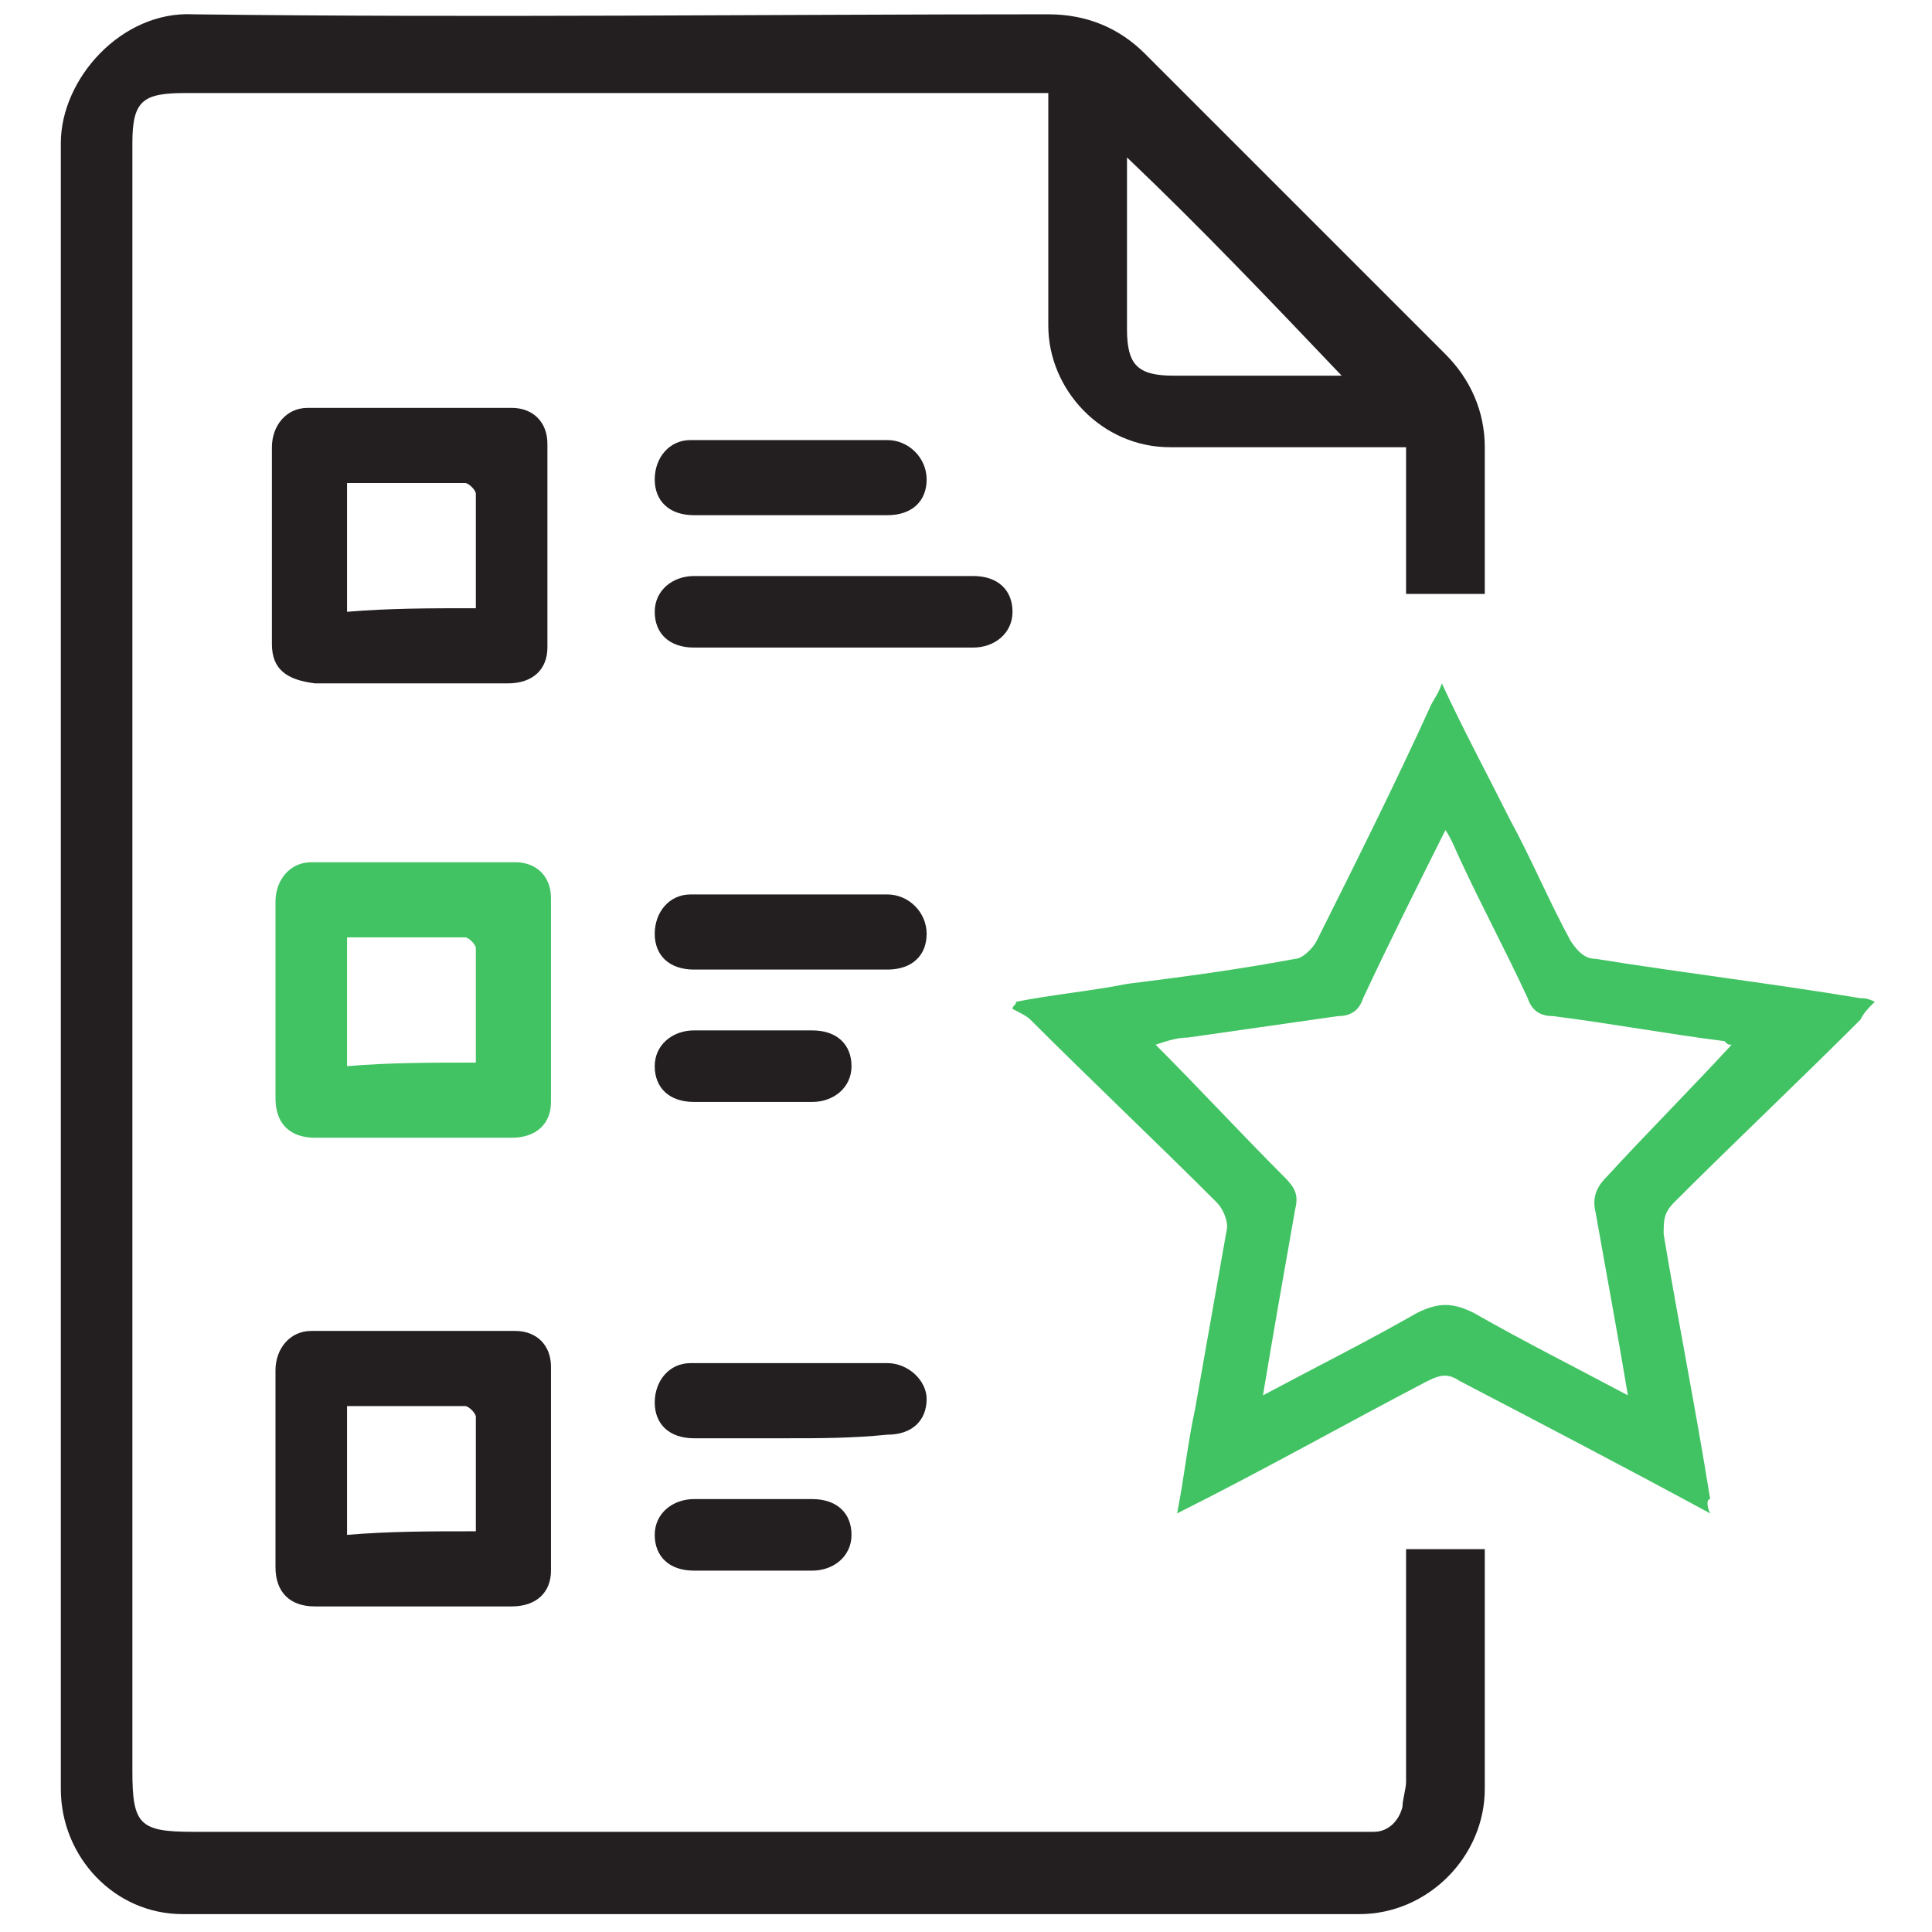
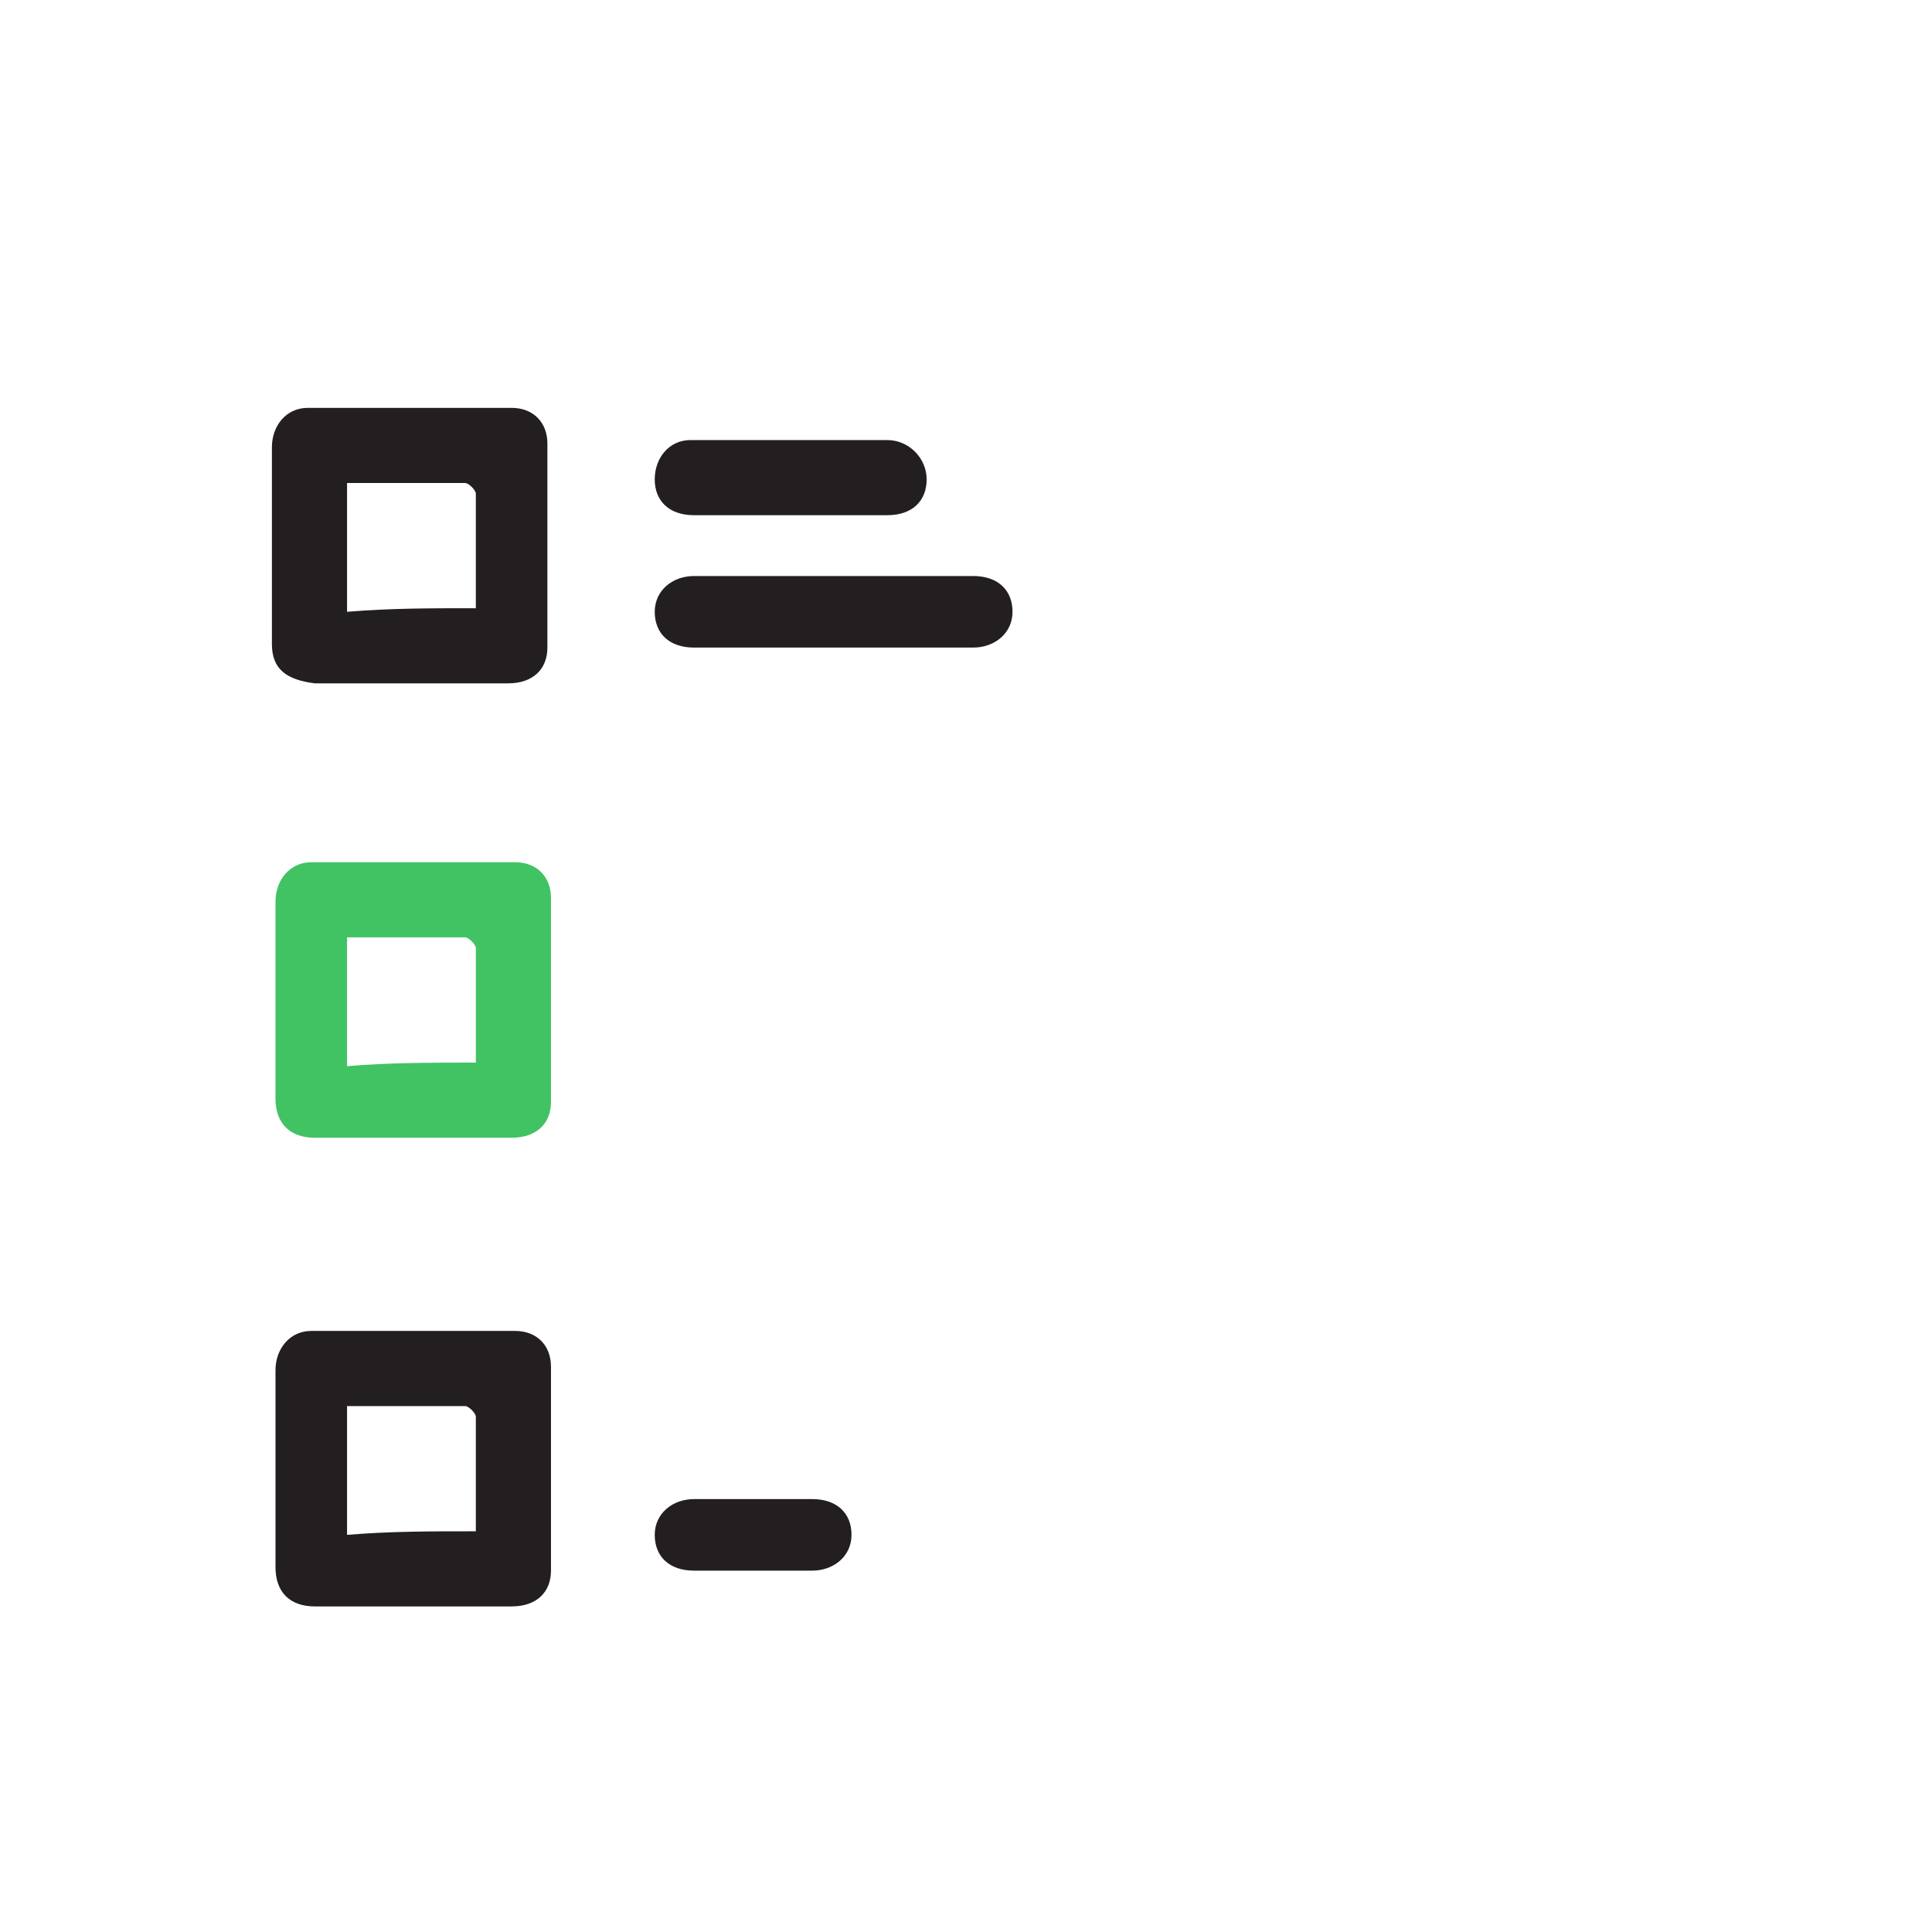
<svg xmlns="http://www.w3.org/2000/svg" version="1.1" id="Layer_1" x="0px" y="0px" width="54px" height="54px" viewBox="0 0 54 54" style="enable-background:new 0 0 54 54;" xml:space="preserve">
  <style type="text/css">
	.st0{fill:#231F20;}
	.st1{fill:#41C363;}
</style>
  <g>
    <g>
-       <path class="st0" d="M39.3,43.3c0.7,0,1.4,0,2.2,0c0,0.6,0,1.2,0,1.8c0,1.6,0,3.3,0,4.9c0,1.9-1.6,3.5-3.5,3.5    c-9.4,0-18.8,0-28.2,0c-1.6,0-3.1,0-4.7,0c-1.9,0-3.4-1.6-3.4-3.5c0-15.3,0-30.6,0-46c0-1.8,1.7-3.7,3.7-3.6c8,0.1,16,0,23.9,0    c1.1,0,2,0.4,2.7,1.1c2.8,2.8,5.6,5.6,8.4,8.4c0.7,0.7,1.1,1.6,1.1,2.6c0,1.4,0,2.7,0,4.1c-0.7,0-1.4,0-2.2,0c0-1.4,0-2.7,0-4.1    c-0.3,0-0.5,0-0.7,0c-2,0-3.9,0-5.9,0c-1.9,0-3.4-1.6-3.4-3.4c0-1.9,0-3.9,0-5.8c0-0.2,0-0.4,0-0.7c-0.3,0-0.5,0-0.7,0    c-7.8,0-15.6,0-23.4,0c-1.2,0-1.5,0.2-1.5,1.4c0,15.2,0,30.3,0,45.5c0,1.5,0.2,1.7,1.7,1.7c10.8,0,21.5,0,32.3,0    c0.2,0,0.5,0,0.7,0c0.4,0,0.7-0.3,0.8-0.7c0-0.2,0.1-0.5,0.1-0.7c0-1.9,0-3.9,0-5.8C39.3,43.8,39.3,43.6,39.3,43.3z M31.5,4.4    c0,1.6,0,3.2,0,4.8c0,1,0.3,1.3,1.3,1.3c1.5,0,3,0,4.5,0c0.1,0,0.2,0,0.2,0C35.5,8.4,33.6,6.4,31.5,4.4z" />
-     </g>
+       </g>
    <path class="st0" d="M11.4,19.1c-0.9,0-1.8,0-2.6,0C8,19,7.6,18.7,7.6,18c0-1.8,0-3.7,0-5.5c0-0.6,0.4-1.1,1-1.1c1.9,0,3.8,0,5.7,0   c0.6,0,1,0.4,1,1c0,1.9,0,3.8,0,5.7c0,0.6-0.4,1-1.1,1C13.3,19.1,12.3,19.1,11.4,19.1z M13.3,17c0-1.1,0-2.2,0-3.2   c0-0.1-0.2-0.3-0.3-0.3c-1.1,0-2.2,0-3.3,0c0,1.2,0,2.4,0,3.6C10.9,17,12,17,13.3,17z" />
    <path class="st0" d="M22,14.4c-0.9,0-1.8,0-2.6,0c-0.7,0-1.1-0.4-1.1-1c0-0.6,0.4-1.1,1-1.1c1.8,0,3.6,0,5.5,0   c0.6,0,1.1,0.5,1.1,1.1c0,0.6-0.4,1-1.1,1C23.8,14.4,22.9,14.4,22,14.4z" />
    <path class="st0" d="M22,18.1c-0.9,0-1.8,0-2.6,0c-0.7,0-1.1-0.4-1.1-1c0-0.6,0.5-1,1.1-1c1.8,0,6,0,7.8,0c0.7,0,1.1,0.4,1.1,1   c0,0.6-0.5,1-1.1,1C26.2,18.1,22.9,18.1,22,18.1z" />
    <path class="st1" d="M11.4,31.8c-0.9,0-1.8,0-2.6,0c-0.7,0-1.1-0.4-1.1-1.1c0-1.8,0-3.7,0-5.5c0-0.6,0.4-1.1,1-1.1   c1.9,0,3.8,0,5.7,0c0.6,0,1,0.4,1,1c0,1.9,0,3.8,0,5.7c0,0.6-0.4,1-1.1,1C13.3,31.8,12.3,31.8,11.4,31.8z M13.3,29.7   c0-1.1,0-2.2,0-3.2c0-0.1-0.2-0.3-0.3-0.3c-1.1,0-2.2,0-3.3,0c0,1.2,0,2.4,0,3.6C10.9,29.7,12,29.7,13.3,29.7z" />
-     <path class="st0" d="M22,27.1c-0.9,0-1.8,0-2.6,0c-0.7,0-1.1-0.4-1.1-1c0-0.6,0.4-1.1,1-1.1c1.8,0,3.6,0,5.5,0   c0.6,0,1.1,0.5,1.1,1.1c0,0.6-0.4,1-1.1,1C23.8,27.1,22.9,27.1,22,27.1z" />
-     <path class="st0" d="M22,30.8c-0.9,0-1.8,0-2.6,0c-0.7,0-1.1-0.4-1.1-1c0-0.6,0.5-1,1.1-1c1.8,0,1.5,0,3.3,0c0.7,0,1.1,0.4,1.1,1   c0,0.6-0.5,1-1.1,1C21.7,30.8,22.9,30.8,22,30.8z" />
    <path class="st0" d="M11.4,44.9c-0.9,0-1.8,0-2.6,0c-0.7,0-1.1-0.4-1.1-1.1c0-1.8,0-3.7,0-5.5c0-0.6,0.4-1.1,1-1.1   c1.9,0,3.8,0,5.7,0c0.6,0,1,0.4,1,1c0,1.9,0,3.8,0,5.7c0,0.6-0.4,1-1.1,1C13.3,44.9,12.3,44.9,11.4,44.9z M13.3,42.8   c0-1.1,0-2.2,0-3.2c0-0.1-0.2-0.3-0.3-0.3c-1.1,0-2.2,0-3.3,0c0,1.2,0,2.4,0,3.6C10.9,42.8,12,42.8,13.3,42.8z" />
-     <path class="st0" d="M22,40.2c-0.9,0-1.8,0-2.6,0c-0.7,0-1.1-0.4-1.1-1c0-0.6,0.4-1.1,1-1.1c1.8,0,3.6,0,5.5,0c0.6,0,1.1,0.5,1.1,1   c0,0.6-0.4,1-1.1,1C23.8,40.2,22.9,40.2,22,40.2z" />
    <path class="st0" d="M22,43.9c-0.9,0-1.8,0-2.6,0c-0.7,0-1.1-0.4-1.1-1c0-0.6,0.5-1,1.1-1c1.8,0,1.5,0,3.3,0c0.7,0,1.1,0.4,1.1,1   c0,0.6-0.5,1-1.1,1C21.7,43.9,22.9,43.9,22,43.9z" />
-     <path class="st1" d="M47.8,42.3c-2.4-1.3-4.7-2.5-7-3.7c-0.3-0.2-0.5-0.2-0.9,0c-2.3,1.2-4.6,2.5-7,3.7c0.2-1,0.3-2,0.5-2.9   c0.3-1.7,0.6-3.4,0.9-5.1c0-0.2-0.1-0.5-0.3-0.7c-1.7-1.7-3.5-3.4-5.2-5.1c-0.1-0.1-0.3-0.2-0.5-0.3c0-0.1,0.1-0.1,0.1-0.2   c1-0.2,2.1-0.3,3.1-0.5c1.6-0.2,3.1-0.4,4.7-0.7c0.2,0,0.5-0.3,0.6-0.5c1.1-2.2,2.2-4.4,3.2-6.6c0.1-0.2,0.2-0.3,0.3-0.6   c0.6,1.3,1.3,2.6,1.9,3.8c0.6,1.1,1.1,2.3,1.7,3.4c0.2,0.3,0.4,0.5,0.7,0.5c2.5,0.4,5,0.7,7.4,1.1c0.1,0,0.2,0,0.4,0.1   c-0.2,0.2-0.3,0.3-0.4,0.5c-1.7,1.7-3.5,3.4-5.2,5.1c-0.3,0.3-0.3,0.5-0.3,0.9c0.4,2.4,0.9,4.9,1.3,7.4   C47.7,41.9,47.7,42.1,47.8,42.3z M48.4,29.2c-0.1,0-0.1,0-0.2-0.1c-1.6-0.2-3.2-0.5-4.8-0.7c-0.4,0-0.6-0.2-0.7-0.5   c-0.6-1.3-1.3-2.6-1.9-3.9c-0.1-0.2-0.2-0.5-0.4-0.8c-0.8,1.6-1.6,3.2-2.3,4.7c-0.1,0.3-0.3,0.5-0.7,0.5c-1.4,0.2-2.8,0.4-4.2,0.6   c-0.3,0-0.6,0.1-0.9,0.2c1.2,1.2,2.4,2.5,3.6,3.7c0.3,0.3,0.4,0.5,0.3,0.9c-0.3,1.7-0.6,3.4-0.9,5.2c1.5-0.8,2.9-1.5,4.3-2.3   c0.6-0.3,1-0.3,1.6,0c1.4,0.8,2.8,1.5,4.3,2.3c-0.3-1.8-0.6-3.4-0.9-5.1c-0.1-0.4,0-0.7,0.3-1C46,31.7,47.2,30.5,48.4,29.2z" />
  </g>
</svg>